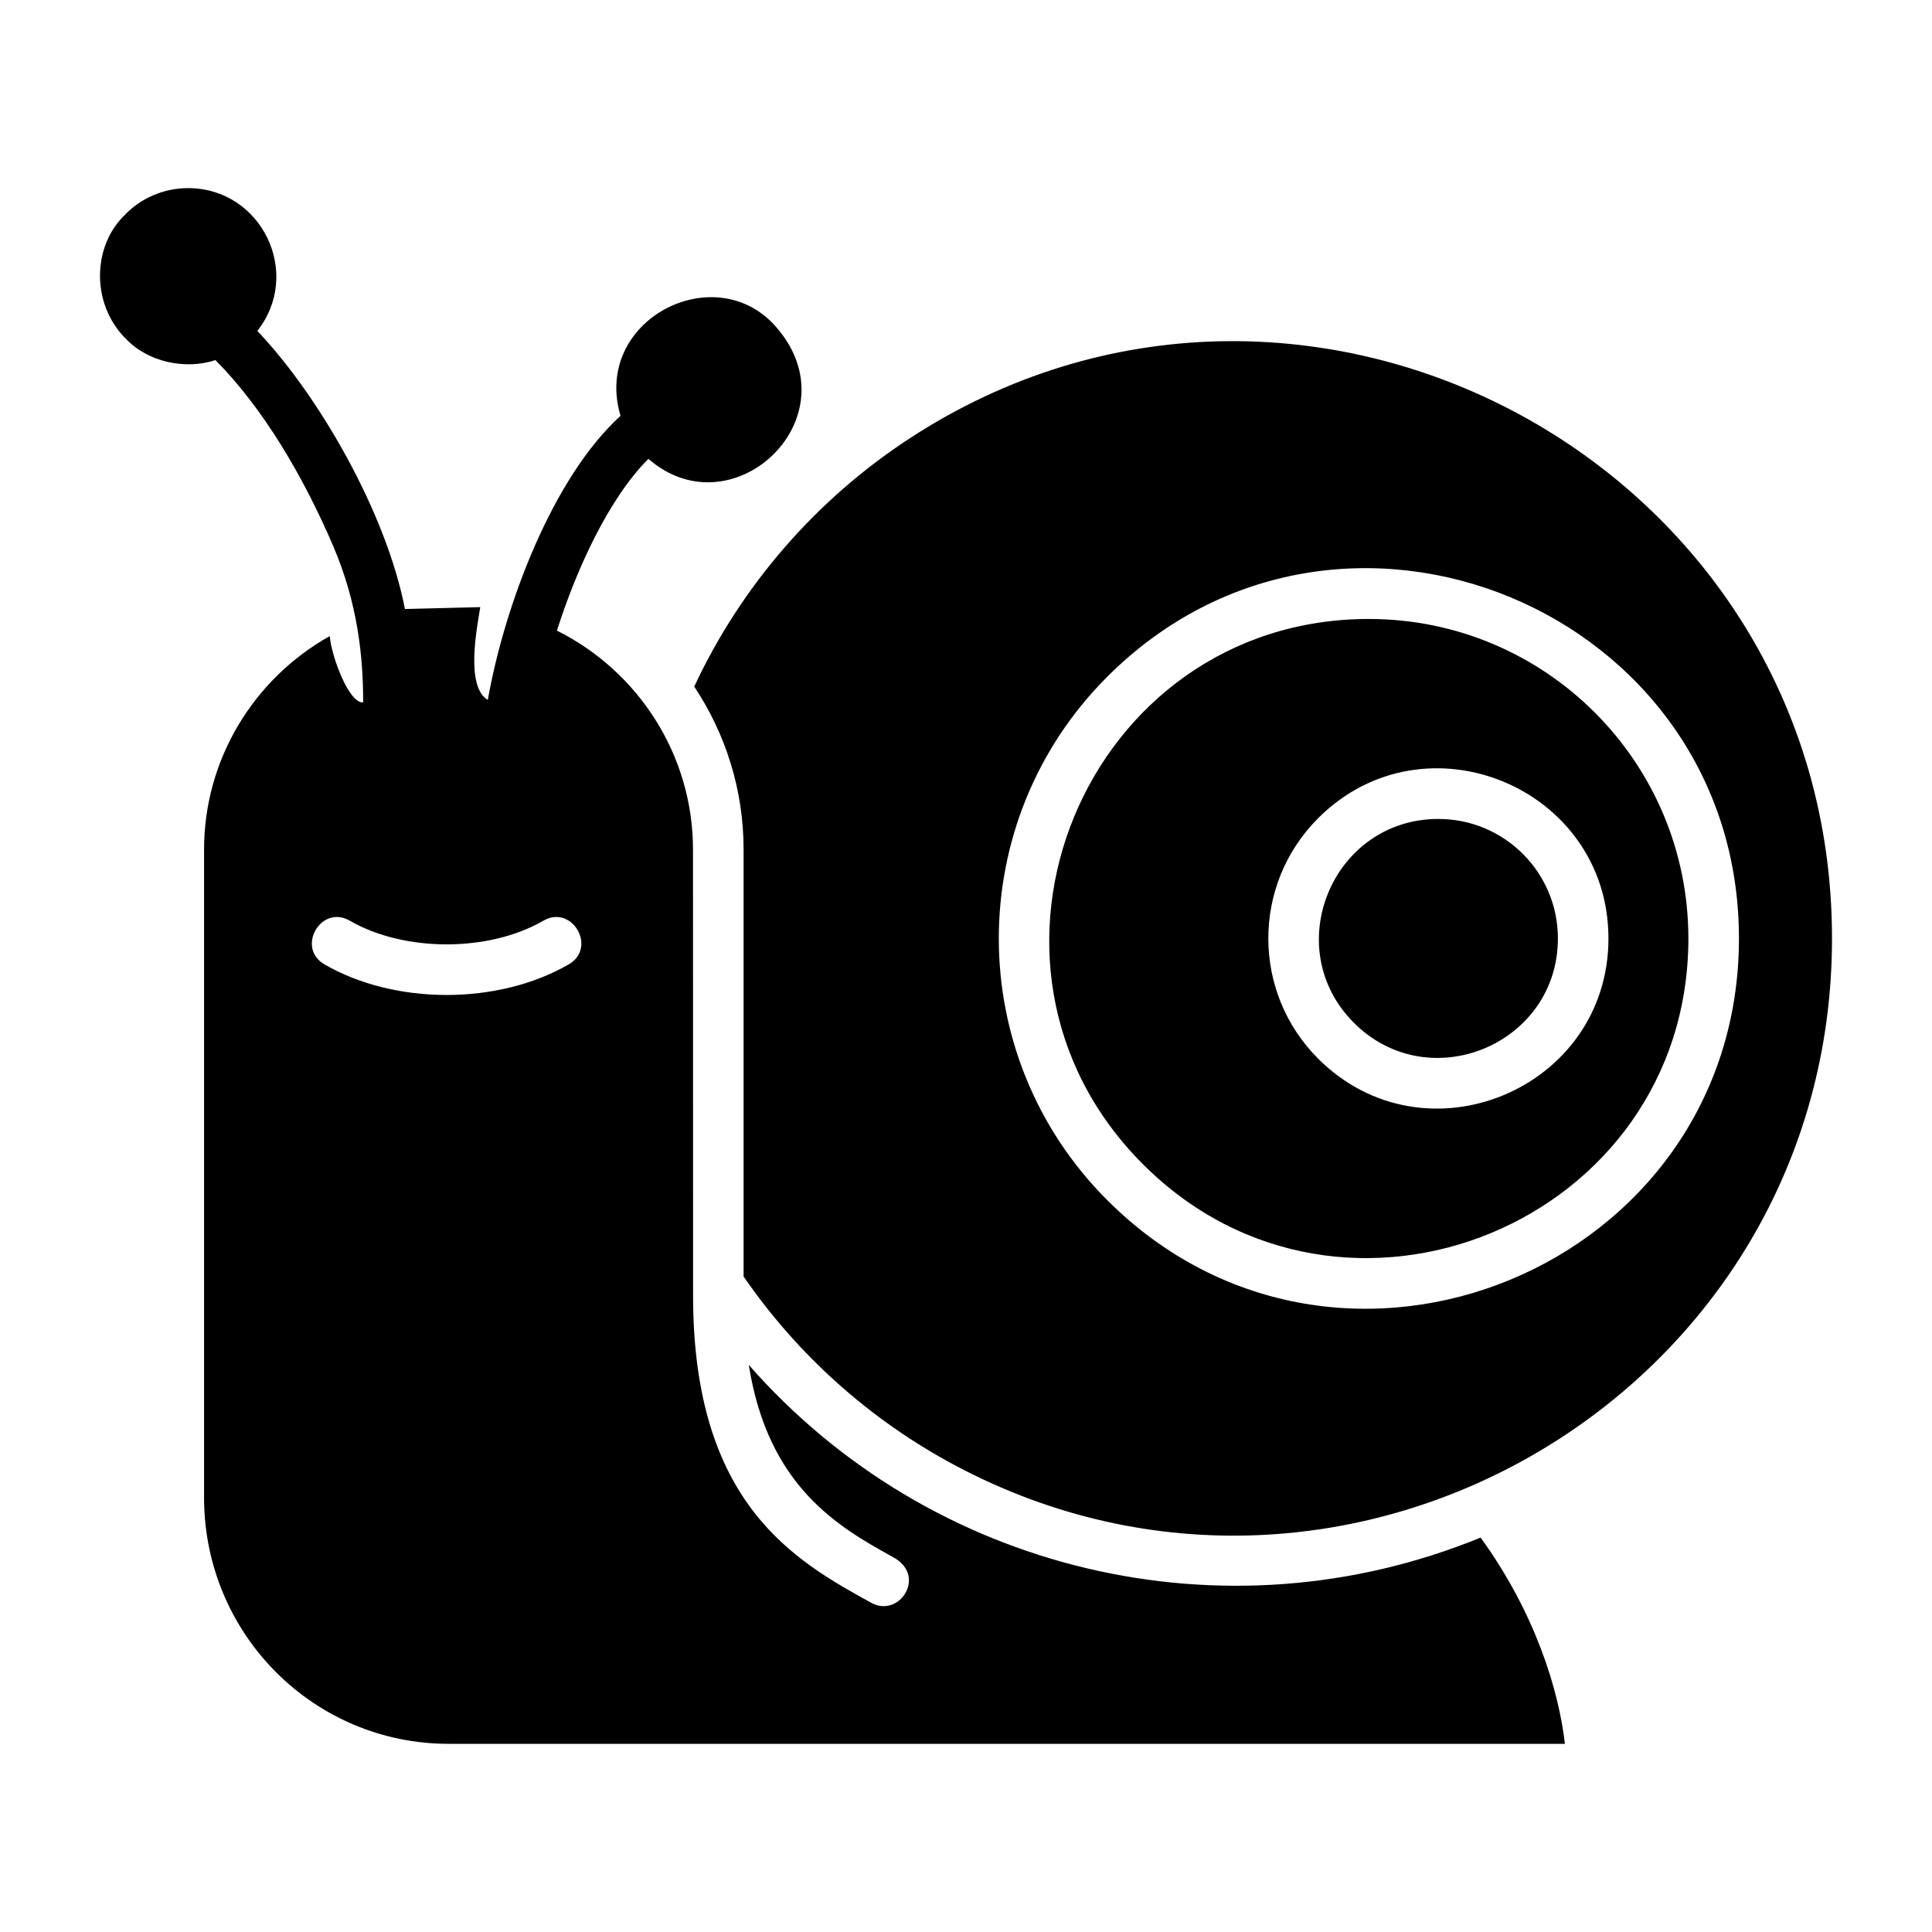
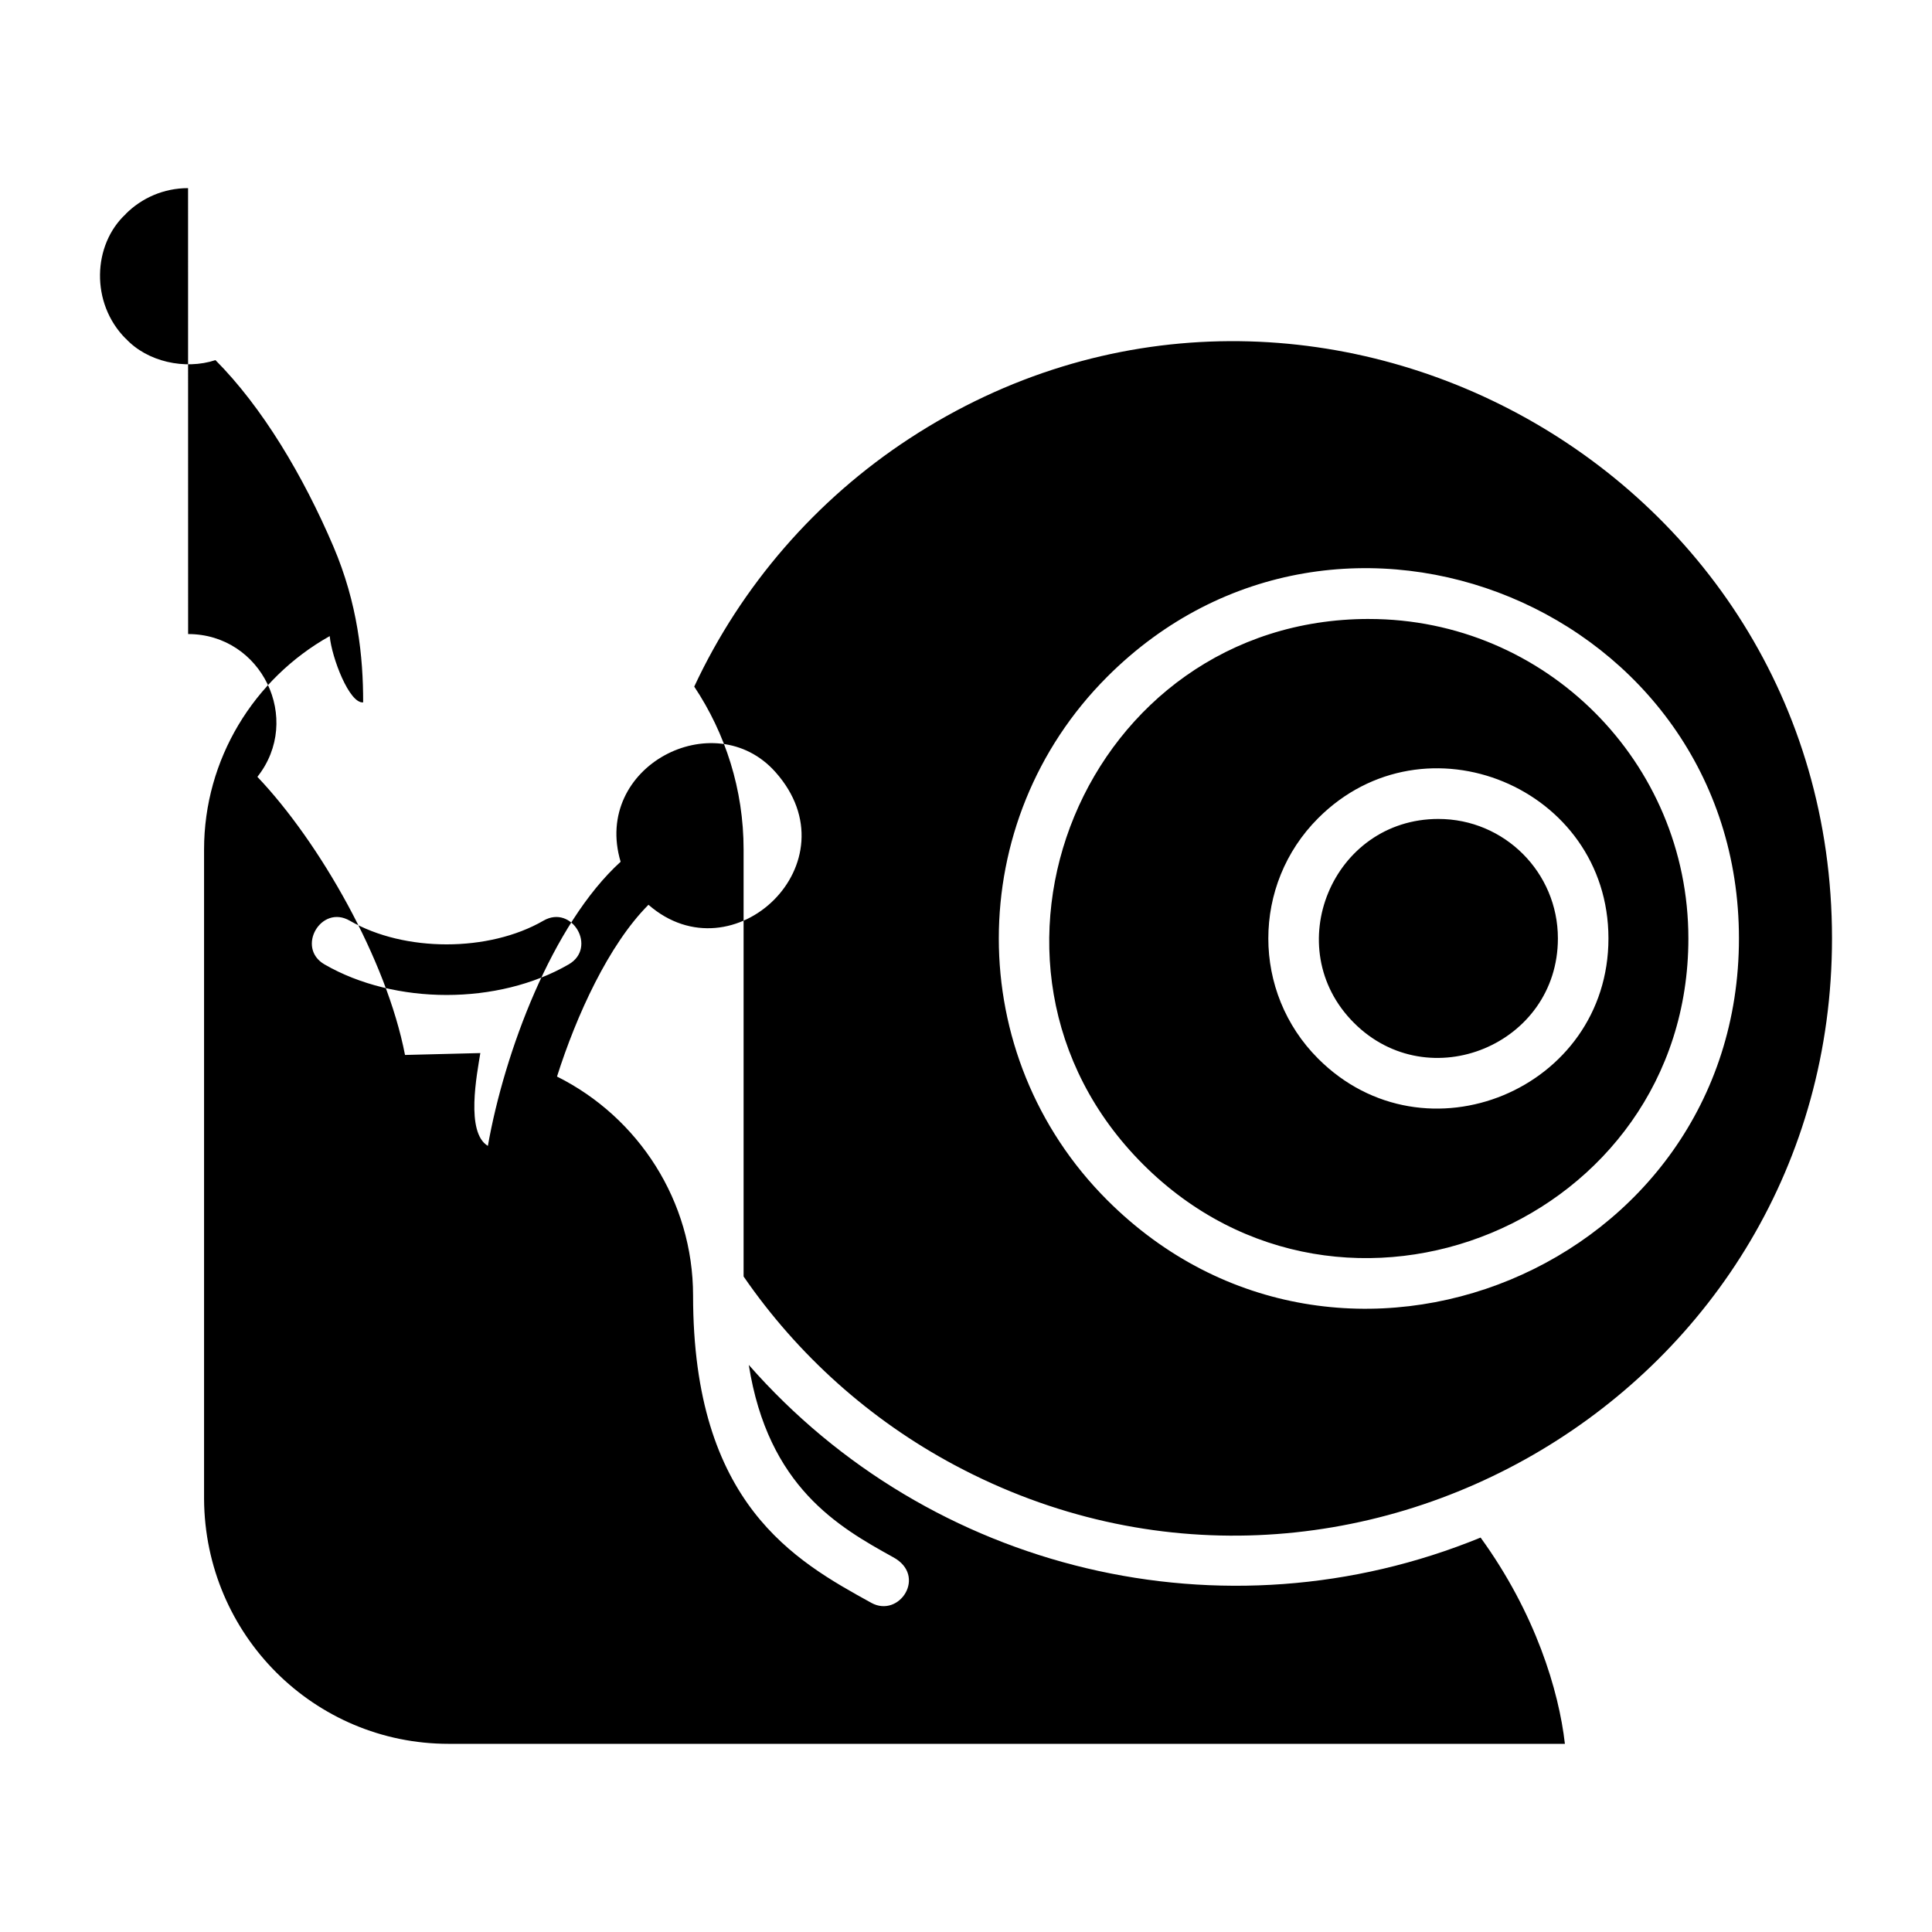
<svg xmlns="http://www.w3.org/2000/svg" width="1200pt" height="1200pt" version="1.1" viewBox="0 0 1200 1200">
-   <path d="m337.5 571.87c17.859-10.359 33.609 16.828 15.703 27.141-43.734 25.312-107.86 25.312-151.64 0-17.859-10.312-2.156-37.5 15.703-27.141 33.938 19.594 86.344 19.594 120.24 0zm-220.69-455.02c-15.141 0-28.828 6.141-38.719 16.031l0.047 0.047c-20.625 19.031-22.078 55.359-0.047 77.438l0.047-0.047c13.312 14.391 36.75 19.594 55.688 13.359 29.156 29.297 54.469 71.812 73.219 115.69 15.094 35.344 18.562 68.484 18.516 96.891-8.578 0.891-19.5-27.703-20.766-41.156-47.109 26.391-78.047 76.5-78.047 132.56v403.4c0.516 84.609 68.578 152.06 151.87 152.06h693.37c-3.75-32.953-18.234-81.047-52.359-128.11-159.42 65.297-341.9 21.188-454.55-107.25 12 75.844 55.828 100.69 89.578 119.39 21.375 11.438 4.031 38.016-13.453 28.406-47.344-26.109-110.72-61.266-110.72-190.87l-0.047-276.98c0-58.641-33.844-110.72-84.516-136.03 12.047-37.922 32.062-81.891 56.812-106.69 52.688 45.938 128.76-26.438 78.844-82.453-37.969-42.609-113.81-3.469-96.141 55.734-42.609 38.766-72.234 118.55-82.453 176.48-13.969-8.297-6.797-44.484-4.688-57.656l-46.781 1.172c-11.438-59.156-52.969-132.05-91.688-172.74 28.266-35.766 2.672-88.688-43.031-88.688zm314.39 309.61c29.344-62.906 75.844-116.25 133.5-153.98 244.6-159.98 573.19 15.281 573.19 310.36 0 280.92-300.28 457.74-544.82 327.24-52.547-28.031-97.594-68.391-131.21-117.23v-265.22c0-37.266-11.297-72.094-30.656-101.16zm256.5-6.094c144.42-144.42 392.39-41.578 392.39 162.52 0 204.1-247.92 306.98-392.39 162.52-89.766-89.766-89.766-235.26 0-325.03zm162.56-35.906c109.59 0 198.42 88.828 198.42 198.42 0 176.26-214.03 264.98-338.72 140.29-124.69-124.64-35.953-338.72 140.29-338.72zm-31.547 123.74c66.375-66.375 180.32-19.078 180.32 74.672s-113.91 141.1-180.32 74.672c-41.25-41.25-41.25-108.09 0-149.34zm74.719 0.469c40.969 0 74.203 33.188 74.203 74.203 0 65.906-80.062 99.047-126.66 52.453-46.641-46.594-13.453-126.66 52.453-126.66z" fill-rule="evenodd" />
+   <path d="m337.5 571.87c17.859-10.359 33.609 16.828 15.703 27.141-43.734 25.312-107.86 25.312-151.64 0-17.859-10.312-2.156-37.5 15.703-27.141 33.938 19.594 86.344 19.594 120.24 0zm-220.69-455.02c-15.141 0-28.828 6.141-38.719 16.031l0.047 0.047c-20.625 19.031-22.078 55.359-0.047 77.438l0.047-0.047c13.312 14.391 36.75 19.594 55.688 13.359 29.156 29.297 54.469 71.812 73.219 115.69 15.094 35.344 18.562 68.484 18.516 96.891-8.578 0.891-19.5-27.703-20.766-41.156-47.109 26.391-78.047 76.5-78.047 132.56v403.4c0.516 84.609 68.578 152.06 151.87 152.06h693.37c-3.75-32.953-18.234-81.047-52.359-128.11-159.42 65.297-341.9 21.188-454.55-107.25 12 75.844 55.828 100.69 89.578 119.39 21.375 11.438 4.031 38.016-13.453 28.406-47.344-26.109-110.72-61.266-110.72-190.87c0-58.641-33.844-110.72-84.516-136.03 12.047-37.922 32.062-81.891 56.812-106.69 52.688 45.938 128.76-26.438 78.844-82.453-37.969-42.609-113.81-3.469-96.141 55.734-42.609 38.766-72.234 118.55-82.453 176.48-13.969-8.297-6.797-44.484-4.688-57.656l-46.781 1.172c-11.438-59.156-52.969-132.05-91.688-172.74 28.266-35.766 2.672-88.688-43.031-88.688zm314.39 309.61c29.344-62.906 75.844-116.25 133.5-153.98 244.6-159.98 573.19 15.281 573.19 310.36 0 280.92-300.28 457.74-544.82 327.24-52.547-28.031-97.594-68.391-131.21-117.23v-265.22c0-37.266-11.297-72.094-30.656-101.16zm256.5-6.094c144.42-144.42 392.39-41.578 392.39 162.52 0 204.1-247.92 306.98-392.39 162.52-89.766-89.766-89.766-235.26 0-325.03zm162.56-35.906c109.59 0 198.42 88.828 198.42 198.42 0 176.26-214.03 264.98-338.72 140.29-124.69-124.64-35.953-338.72 140.29-338.72zm-31.547 123.74c66.375-66.375 180.32-19.078 180.32 74.672s-113.91 141.1-180.32 74.672c-41.25-41.25-41.25-108.09 0-149.34zm74.719 0.469c40.969 0 74.203 33.188 74.203 74.203 0 65.906-80.062 99.047-126.66 52.453-46.641-46.594-13.453-126.66 52.453-126.66z" fill-rule="evenodd" />
</svg>